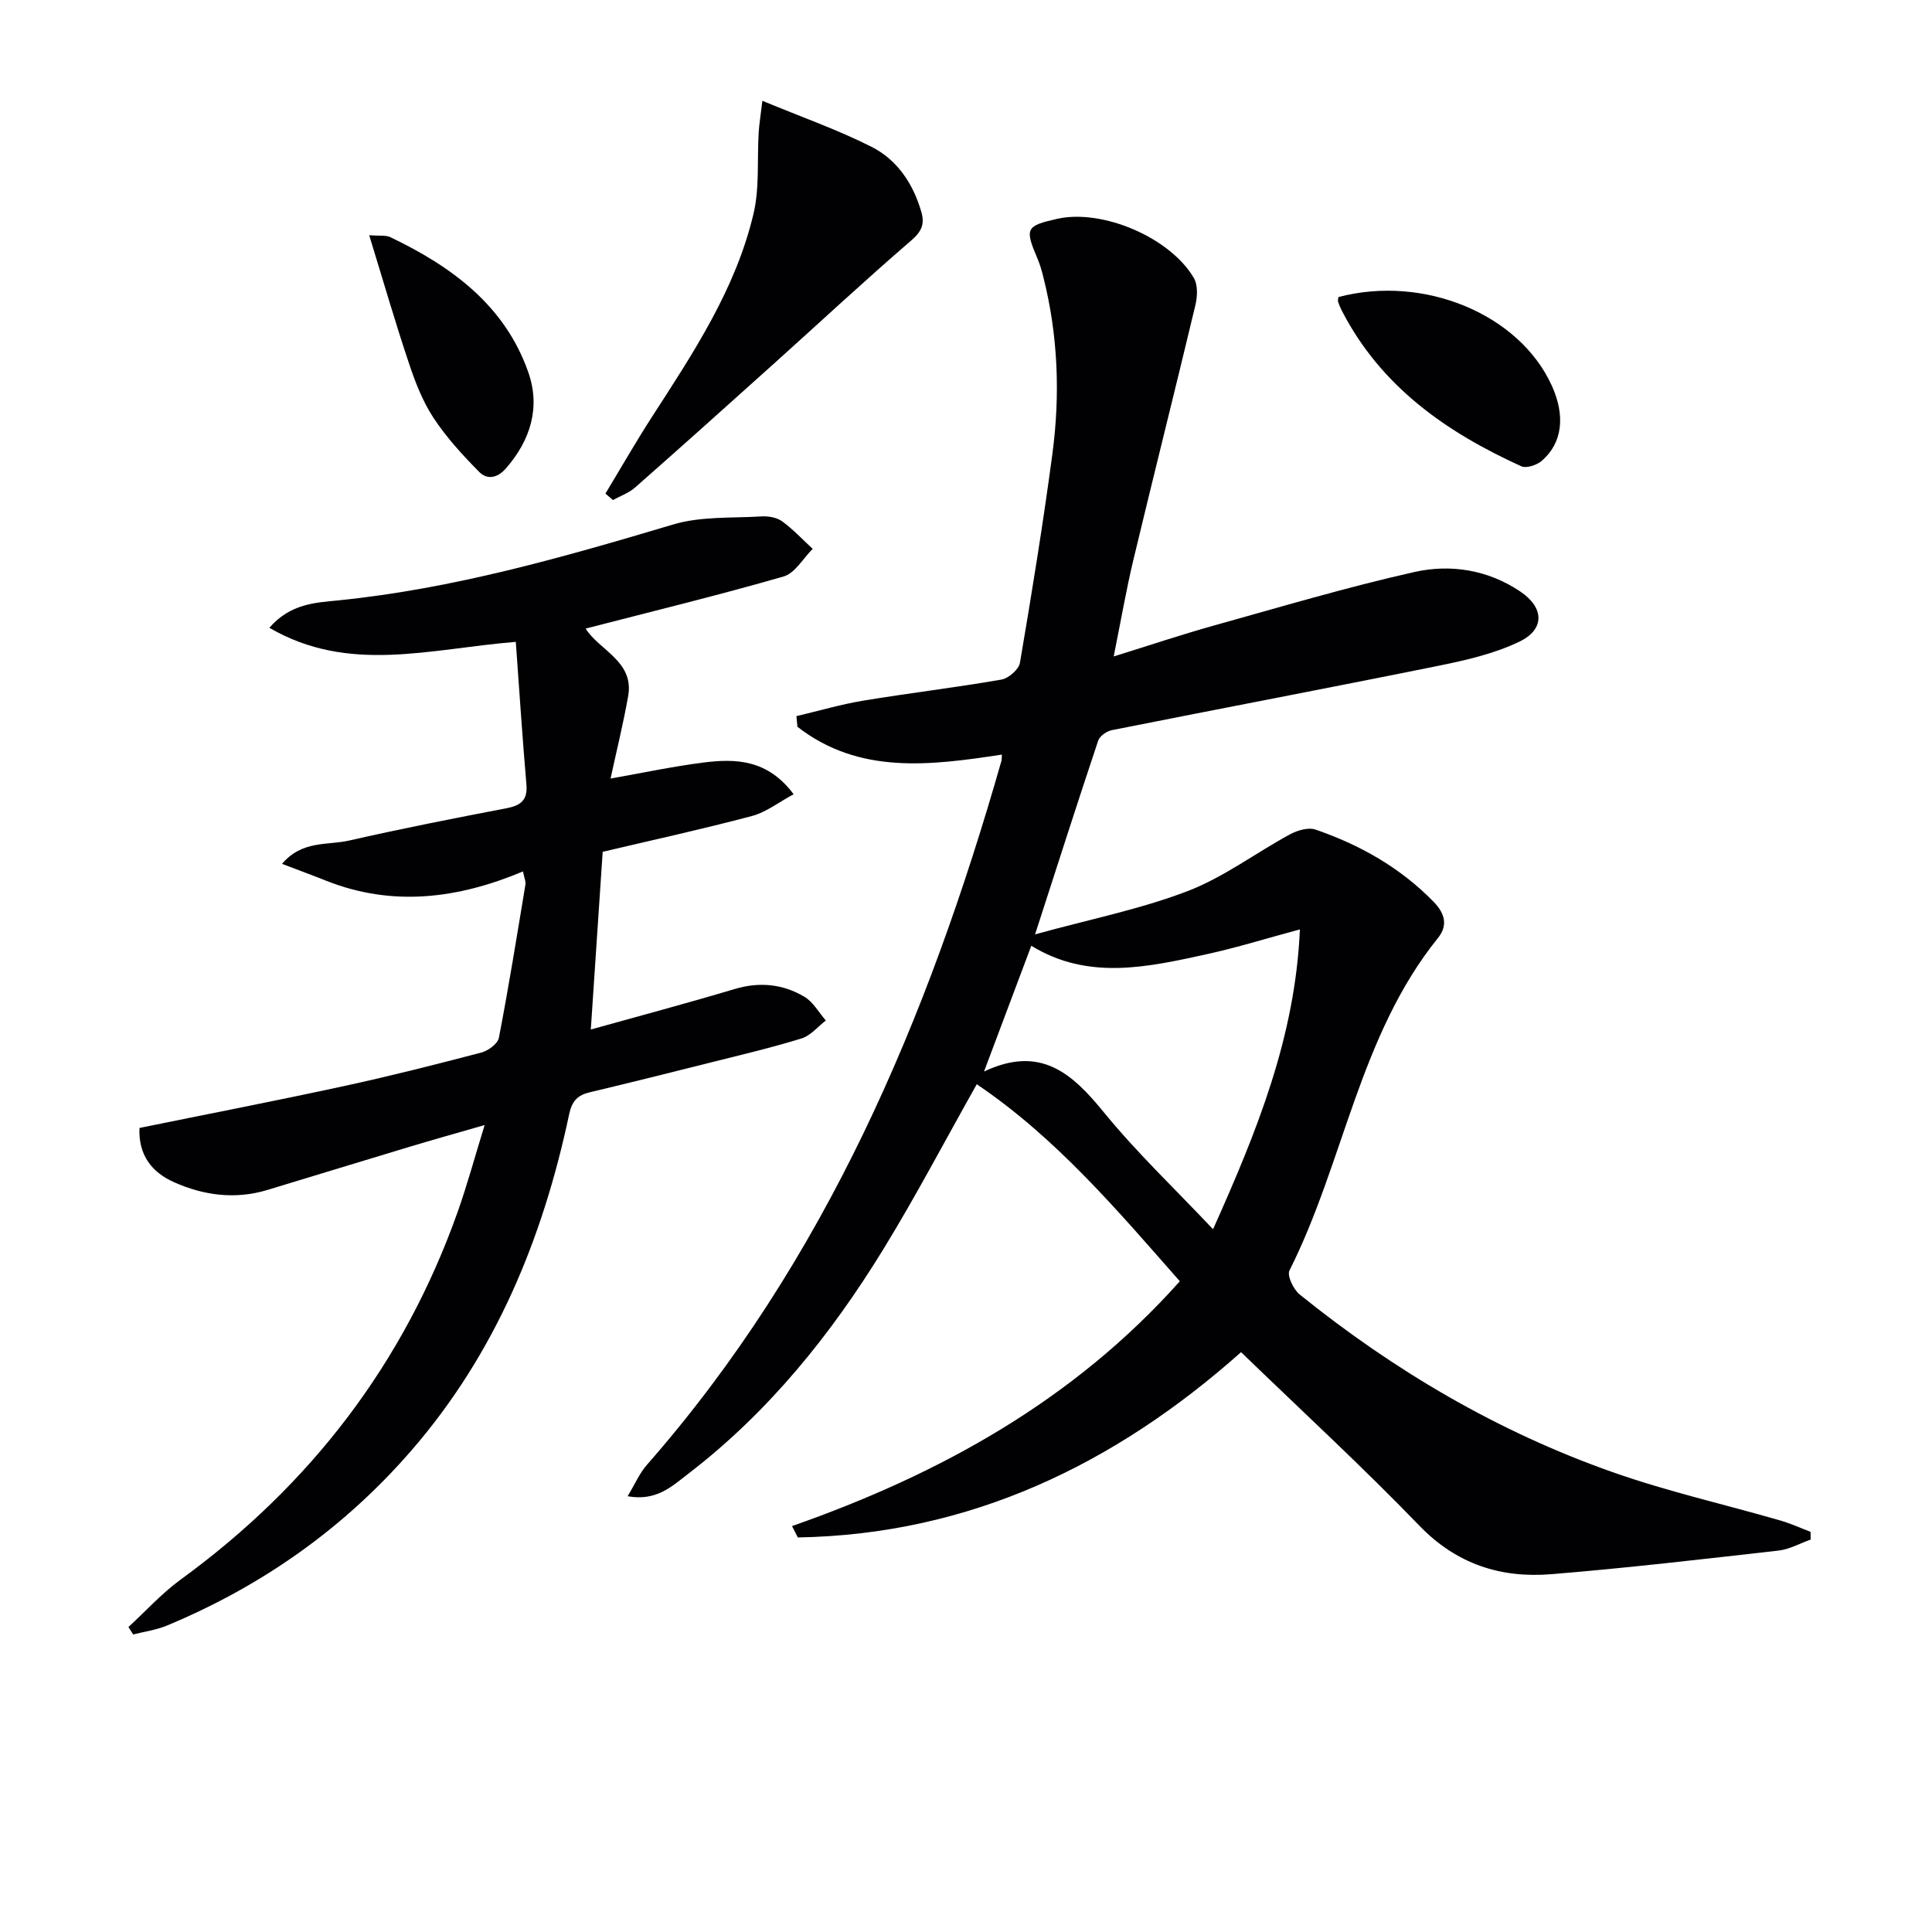
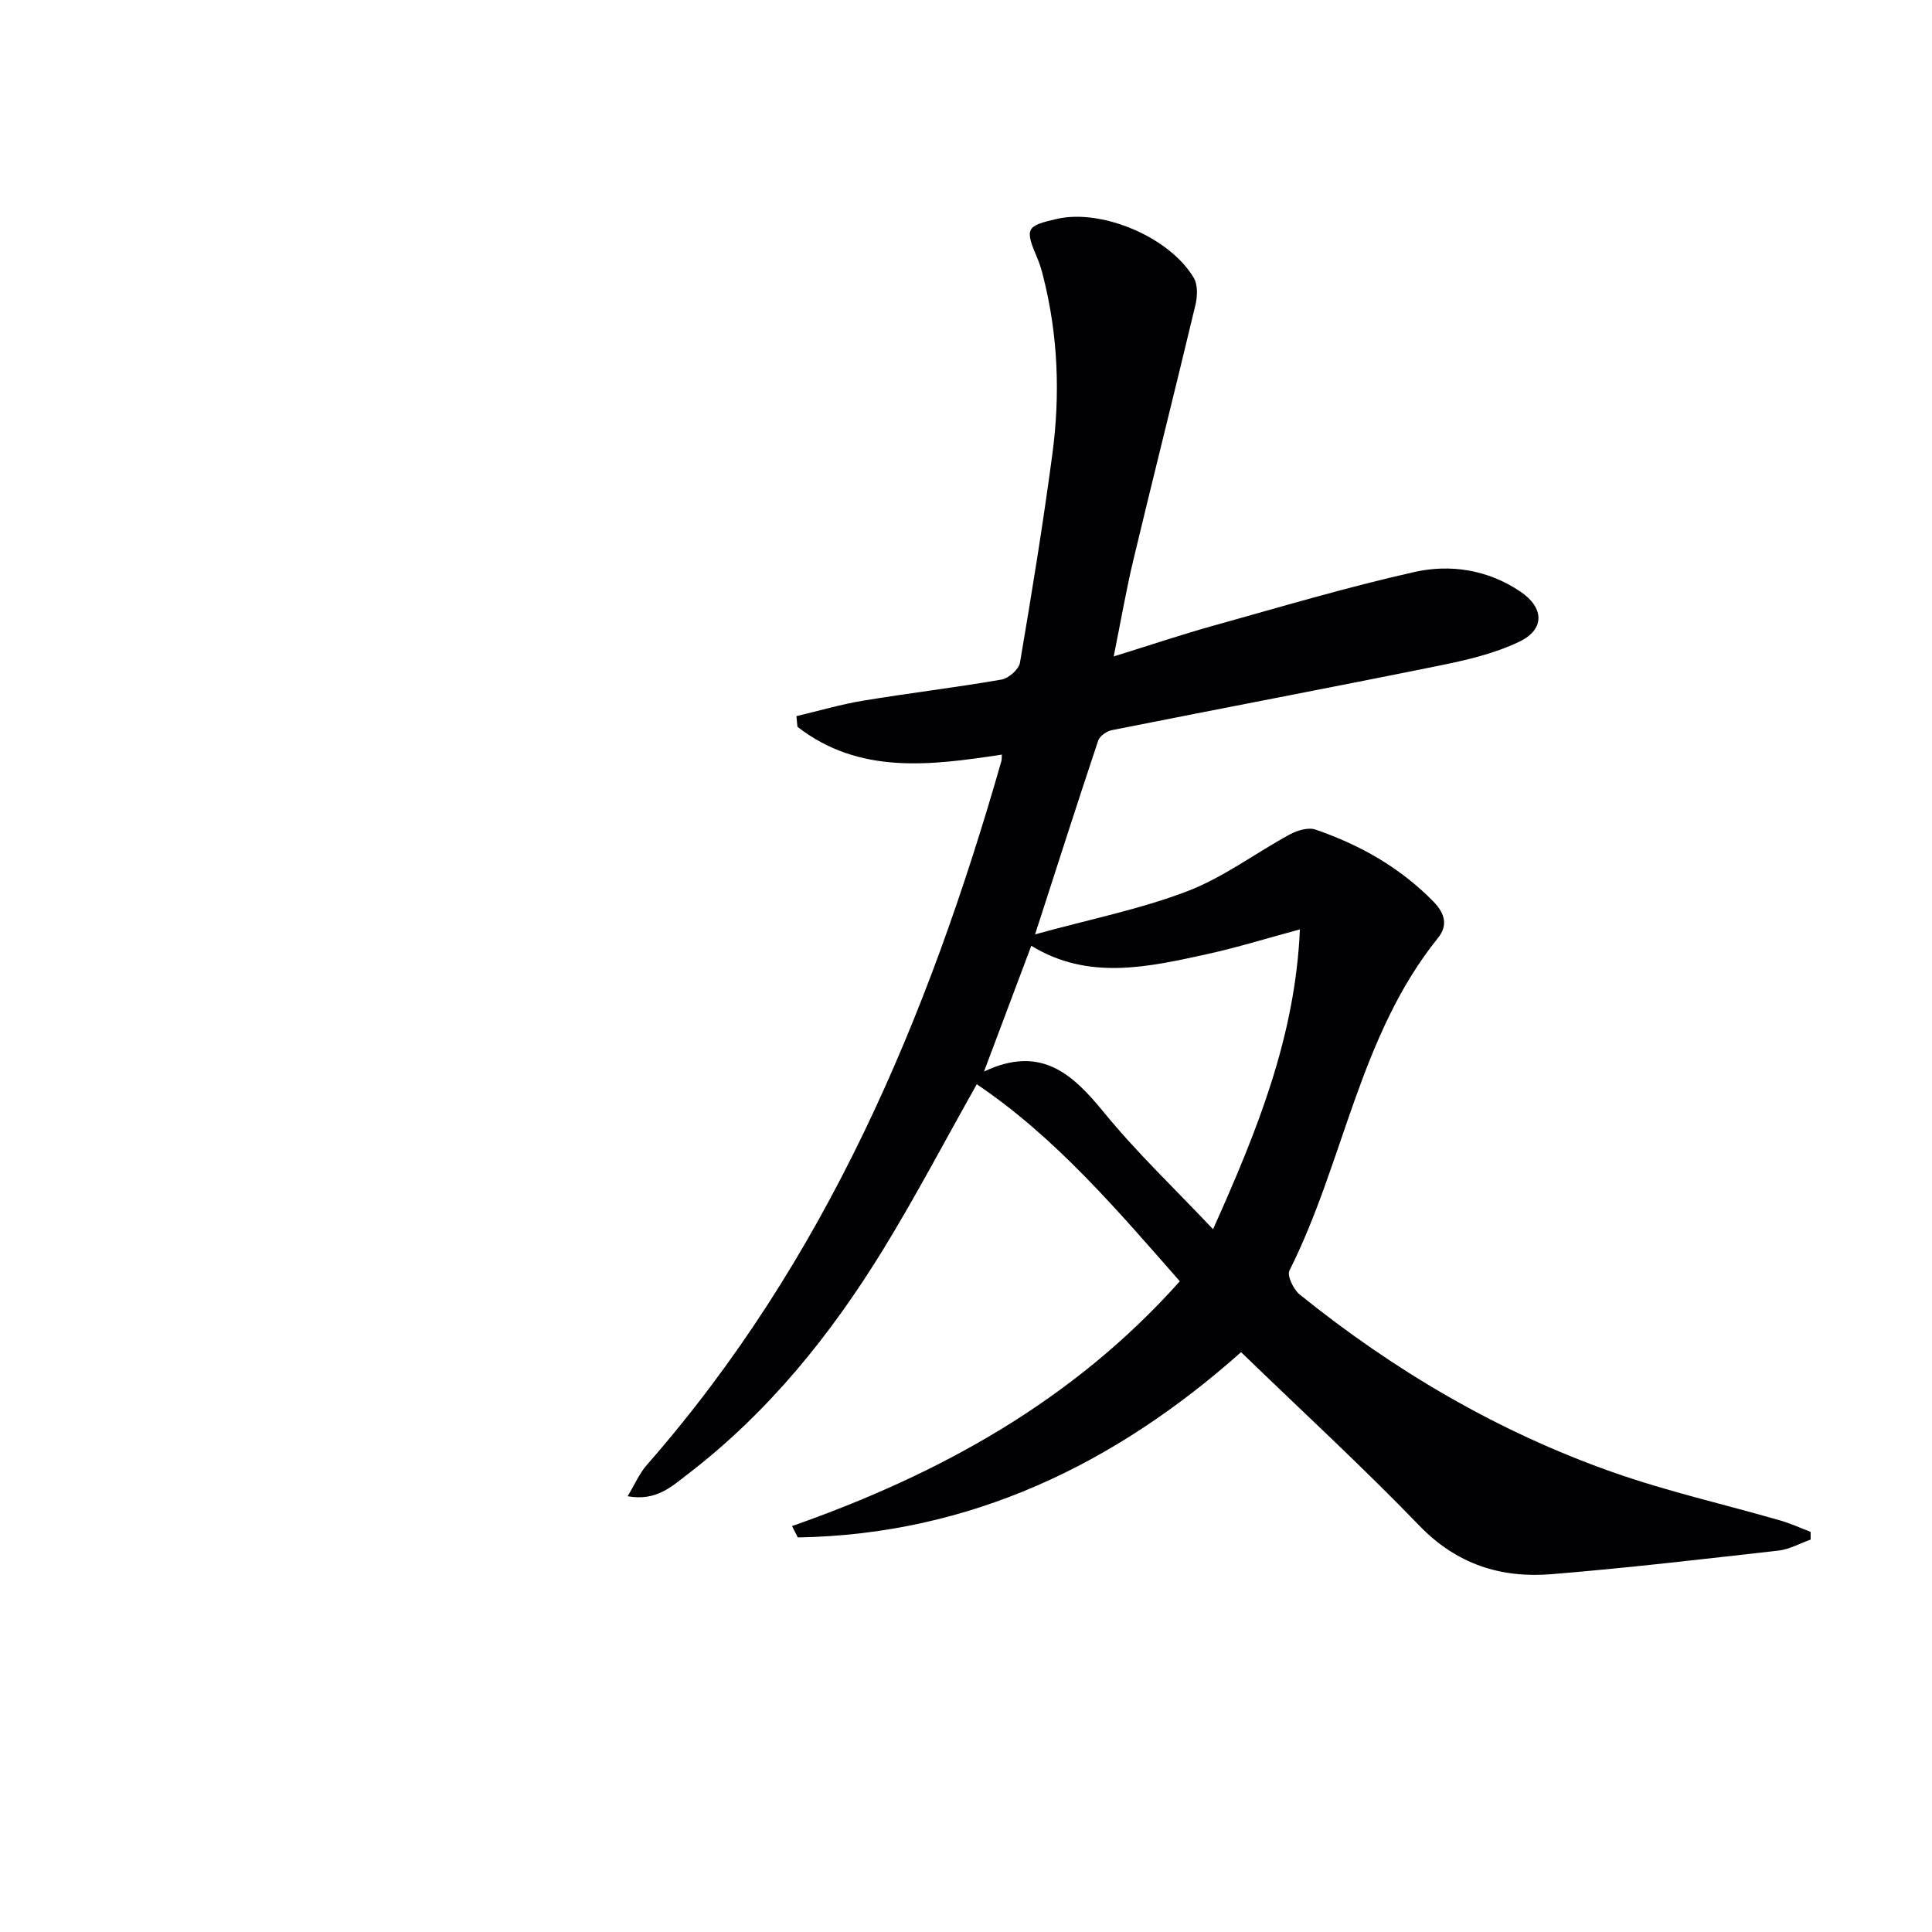
<svg xmlns="http://www.w3.org/2000/svg" enable-background="new 0 0 400 400" viewBox="0 0 400 400">
  <g fill="#010103">
    <path d="m163.98 315.96c30.59-10.74 58.25-25.97 80.29-50.69-13.02-14.8-25.65-29.72-42.04-40.79-6.59 11.7-12.6 23.16-19.35 34.17-10.86 17.7-23.79 33.75-40.41 46.5-3.33 2.55-6.55 5.71-12.53 4.63 1.52-2.51 2.46-4.75 3.98-6.48 37.05-42.25 58.19-92.5 73.41-145.74.09-.31.05-.64.1-1.33-14.78 2.25-29.54 4.19-42.33-5.76-.07-.73-.14-1.47-.21-2.2 4.63-1.09 9.22-2.45 13.91-3.22 9.49-1.57 19.06-2.7 28.54-4.35 1.48-.26 3.59-2.1 3.83-3.48 2.45-14.39 4.79-28.8 6.72-43.27 1.63-12.26 1.17-24.53-1.88-36.6-.32-1.28-.68-2.57-1.2-3.79-2.68-6.28-2.43-6.79 4.1-8.26 9.3-2.08 23.32 3.83 28.26 12.25.86 1.46.75 3.86.32 5.64-4.2 17.59-8.62 35.12-12.83 52.7-1.5 6.27-2.59 12.63-4.08 20.02 7.54-2.34 14.17-4.57 20.89-6.44 13.73-3.83 27.42-7.91 41.31-11.03 7.53-1.7 15.27-.49 21.98 4.03 4.95 3.33 5.15 7.82-.21 10.39-5.13 2.46-10.9 3.8-16.52 4.94-22.58 4.58-45.23 8.87-67.83 13.37-1.07.21-2.51 1.21-2.83 2.16-4.26 12.73-8.34 25.51-13.07 40.12 11.42-3.15 21.8-5.21 31.54-8.94 7.48-2.86 14.12-7.91 21.24-11.77 1.53-.83 3.8-1.5 5.29-.98 9.21 3.17 17.53 7.86 24.44 14.94 2.42 2.49 2.95 4.96.92 7.48-16.32 20.24-19.45 46.38-30.76 68.86-.54 1.07.83 3.92 2.1 4.96 19.56 15.78 41.02 28.4 64.74 36.77 11.38 4.02 23.23 6.69 34.85 10.05 2.11.61 4.14 1.55 6.2 2.33.01.53.02 1.06.02 1.6-2.21.78-4.37 2.02-6.64 2.28-15.67 1.77-31.34 3.61-47.05 4.89-10.46.85-19.61-2.05-27.33-10.05-11.78-12.21-24.29-23.71-36.91-35.92-26.04 23.17-56.09 37.75-91.77 38.36-.4-.79-.8-1.57-1.2-2.35zm105.15-123.54c-6.87 1.85-12.89 3.73-19.03 5.08-12.34 2.71-24.76 5.58-36.58-1.69-3.15 8.39-6.26 16.66-9.79 26.04 11.77-5.57 18.3.47 24.81 8.44 6.79 8.32 14.64 15.77 22.61 24.21 9.13-20.39 17.01-39.81 17.98-62.08z" />
-     <path d="m106.79 132.89c-17.96 1.46-34.56 6.66-51.02-2.91 4.37-5.06 9.67-5.21 14.3-5.68 23.78-2.4 46.55-8.93 69.33-15.72 5.73-1.71 12.12-1.29 18.21-1.66 1.43-.09 3.19.2 4.3 1 2.29 1.66 4.25 3.78 6.35 5.72-1.99 1.96-3.66 5.03-6.01 5.71-13.49 3.89-27.14 7.21-41 10.79 2.77 4.47 10.07 6.76 8.81 13.94-1 5.69-2.4 11.32-3.65 17.11 6.36-1.12 12.74-2.48 19.18-3.31 6.71-.85 13.33-.68 18.72 6.56-3.07 1.64-5.68 3.73-8.65 4.51-10.24 2.72-20.59 4.98-30.88 7.41-.81 12.08-1.61 24.1-2.46 36.79 10.1-2.82 20-5.46 29.81-8.39 5.13-1.53 9.95-1.03 14.4 1.6 1.82 1.07 2.99 3.25 4.45 4.92-1.66 1.27-3.14 3.13-5.01 3.71-6.17 1.91-12.48 3.39-18.76 4.97-8.35 2.1-16.71 4.19-25.08 6.18-2.52.6-3.7 1.77-4.29 4.54-5.45 25.73-15.22 49.5-32.65 69.61-13.97 16.12-30.97 28.09-50.64 36.27-2.2.91-4.64 1.24-6.98 1.84-.33-.51-.66-1.03-.98-1.54 3.58-3.29 6.88-6.96 10.79-9.81 26.88-19.57 46.23-44.75 57.37-76.13 1.98-5.59 3.53-11.32 5.59-17.99-5.77 1.66-10.62 3.02-15.44 4.47-9.84 2.96-19.67 5.98-29.51 8.96-6.69 2.03-13.24 1.15-19.43-1.63-4.51-2.02-7.34-5.59-7.08-11.2 14.17-2.89 28.26-5.62 42.29-8.66 9.55-2.07 19.03-4.47 28.48-6.95 1.43-.37 3.4-1.82 3.64-3.06 2.04-10.55 3.74-21.16 5.5-31.76.1-.59-.23-1.25-.51-2.68-13.48 5.66-27.02 7.38-40.77 1.92-2.86-1.14-5.75-2.2-9.12-3.49 4.15-4.91 9.41-3.8 13.88-4.82 10.83-2.47 21.73-4.61 32.64-6.7 2.96-.57 4.35-1.71 4.08-4.91-.83-9.68-1.47-19.39-2.2-29.53z" />
-     <path d="m125.35 102.19c3.2-5.3 6.28-10.69 9.64-15.89 8.57-13.27 17.36-26.49 21.03-42.11 1.25-5.34.72-11.09 1.05-16.65.1-1.73.39-3.46.77-6.67 8.15 3.38 15.6 5.99 22.59 9.52 5.34 2.7 8.64 7.65 10.33 13.51.72 2.52.04 4.04-2.1 5.89-9.67 8.33-19.01 17.04-28.51 25.57-9.52 8.56-19.05 17.11-28.66 25.57-1.29 1.14-3.05 1.75-4.59 2.6-.52-.44-1.04-.89-1.55-1.34z" />
-     <path d="m277.11 61.5c17.71-4.68 37.5 3.56 44.19 18.38 2.81 6.22 2.19 11.81-2.07 15.51-1.03.89-3.19 1.63-4.25 1.15-15.56-7.06-29.11-16.53-37.19-32.26-.3-.59-.56-1.2-.76-1.83-.08-.27.05-.62.08-.95z" />
-     <path d="m76.44 48.7c2.16.17 3.41-.05 4.35.39 12.71 6.08 23.74 14.12 28.6 28.01 2.52 7.22.48 13.99-4.62 19.85-1.82 2.09-3.92 2.39-5.53.78-3.44-3.47-6.81-7.15-9.49-11.22-2.24-3.41-3.78-7.38-5.08-11.29-2.84-8.46-5.32-17.05-8.23-26.52z" />
  </g>
</svg>